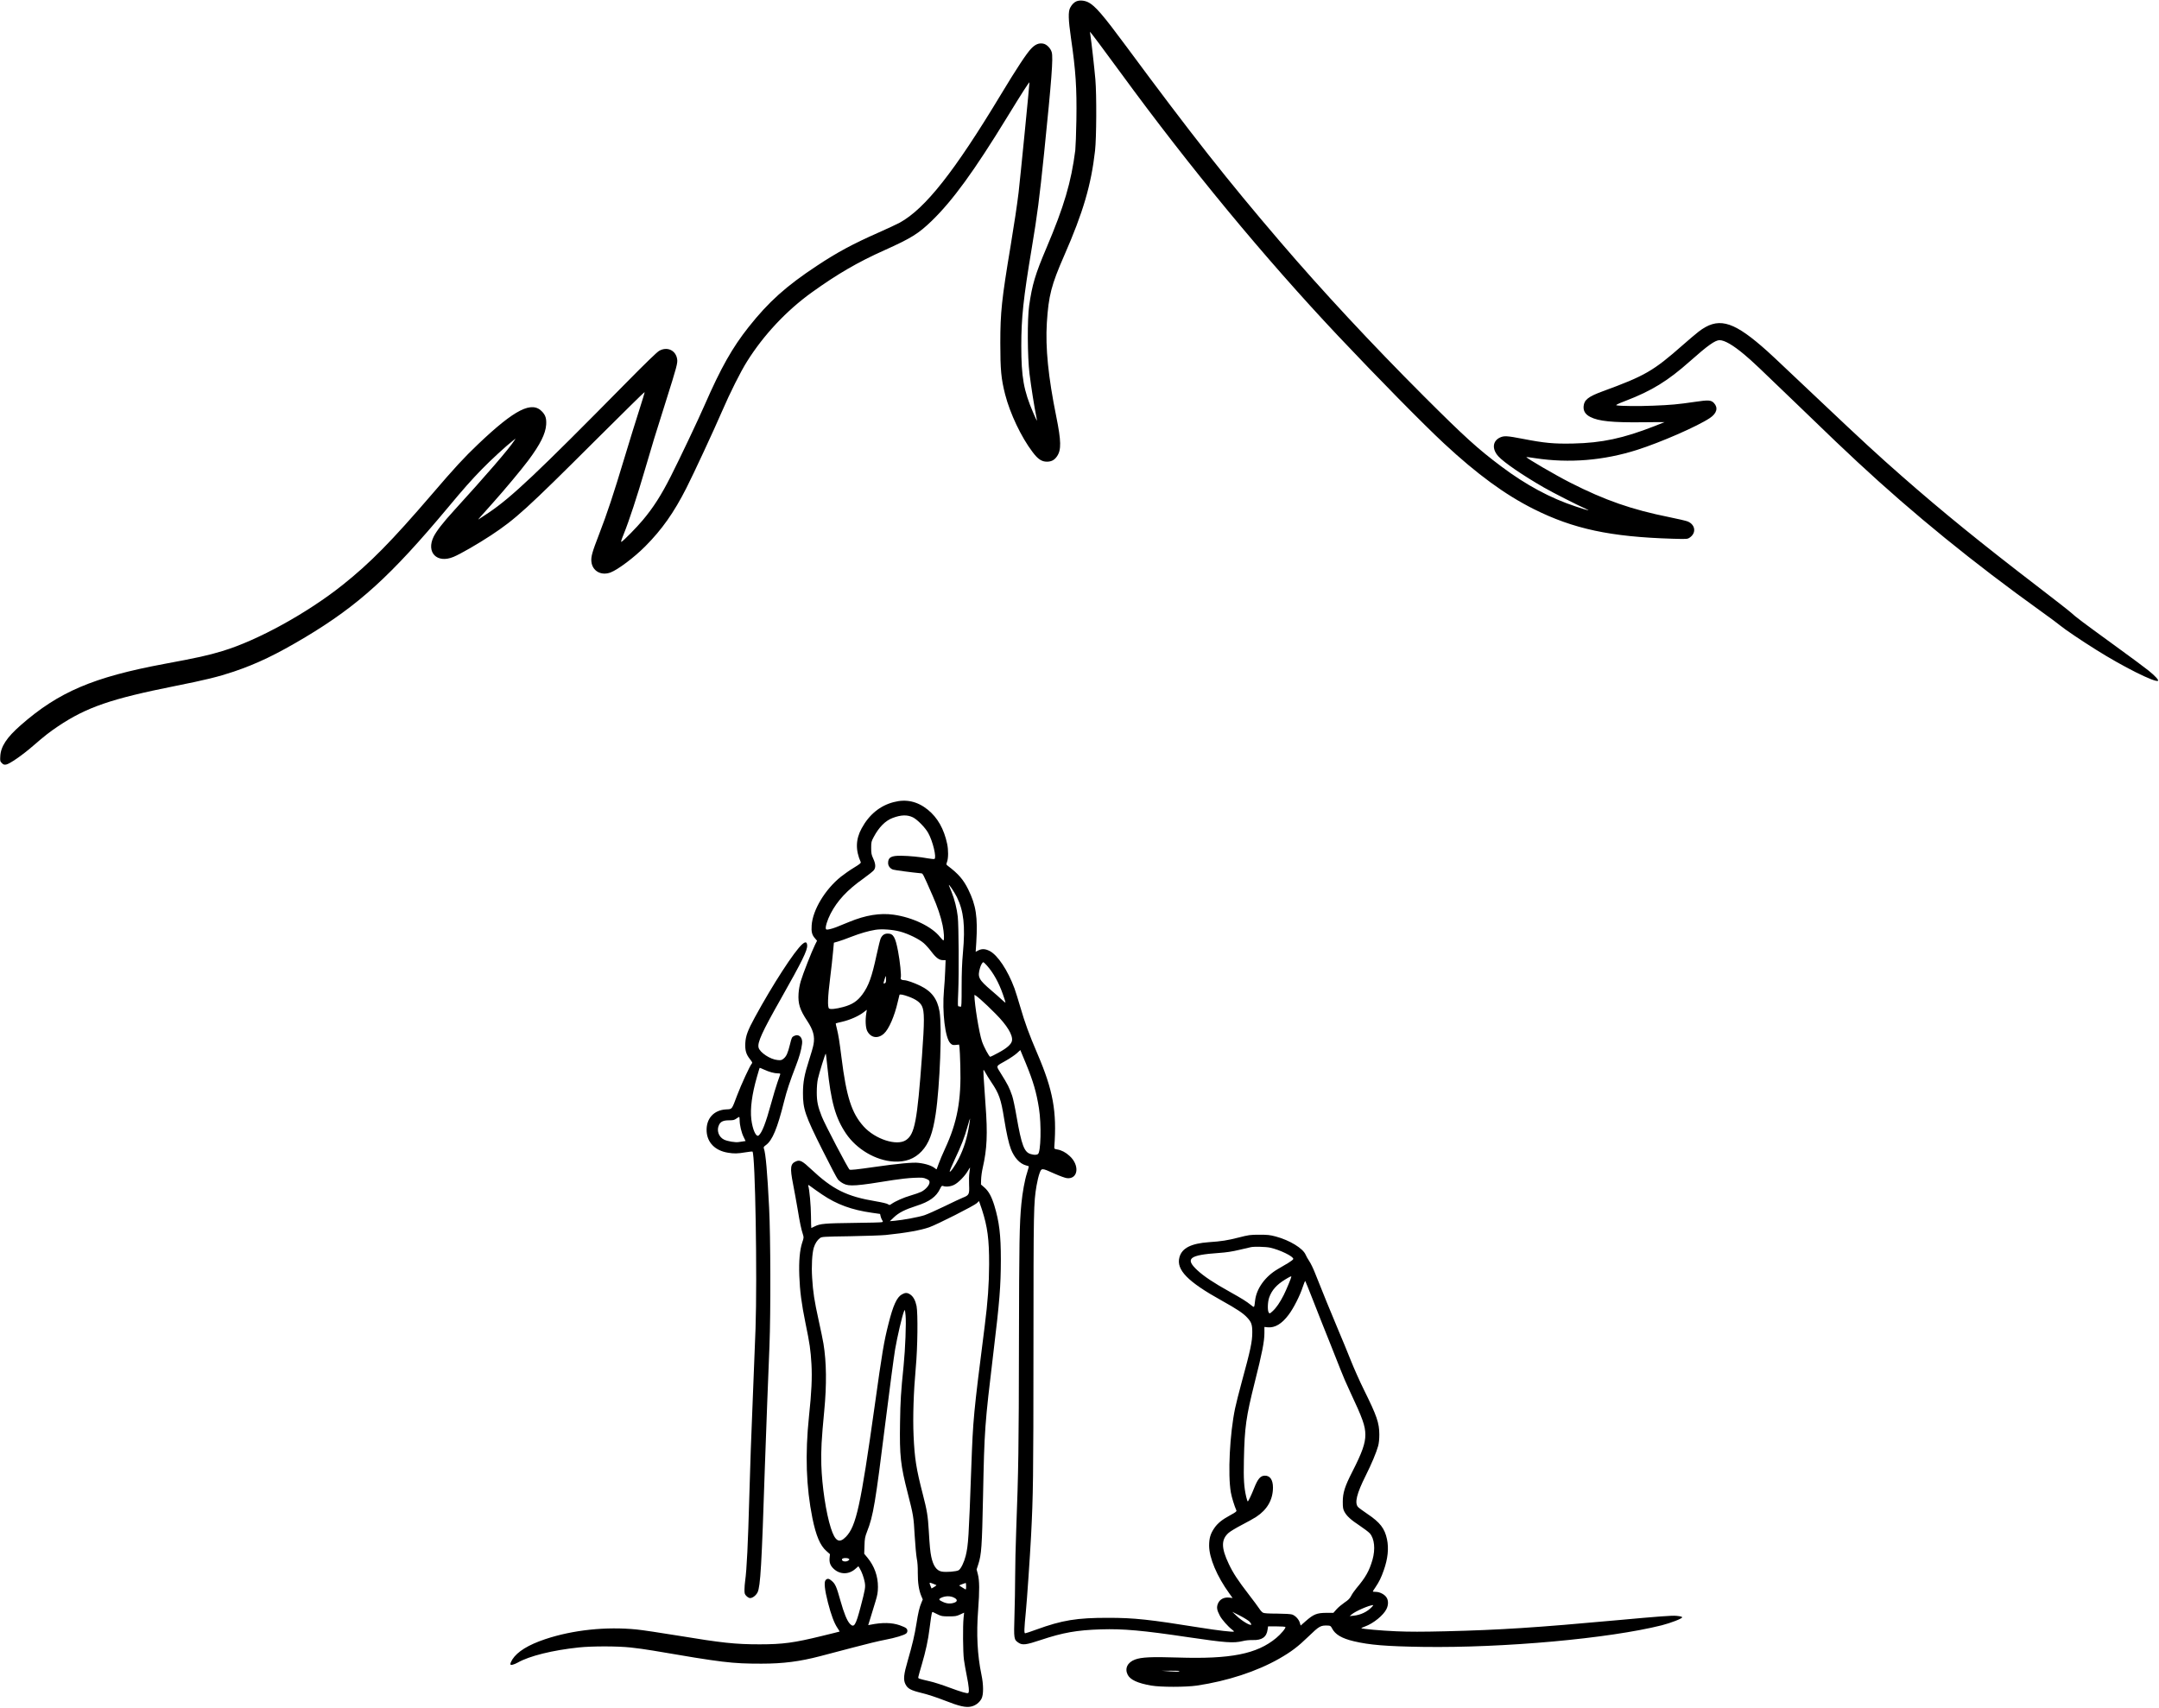
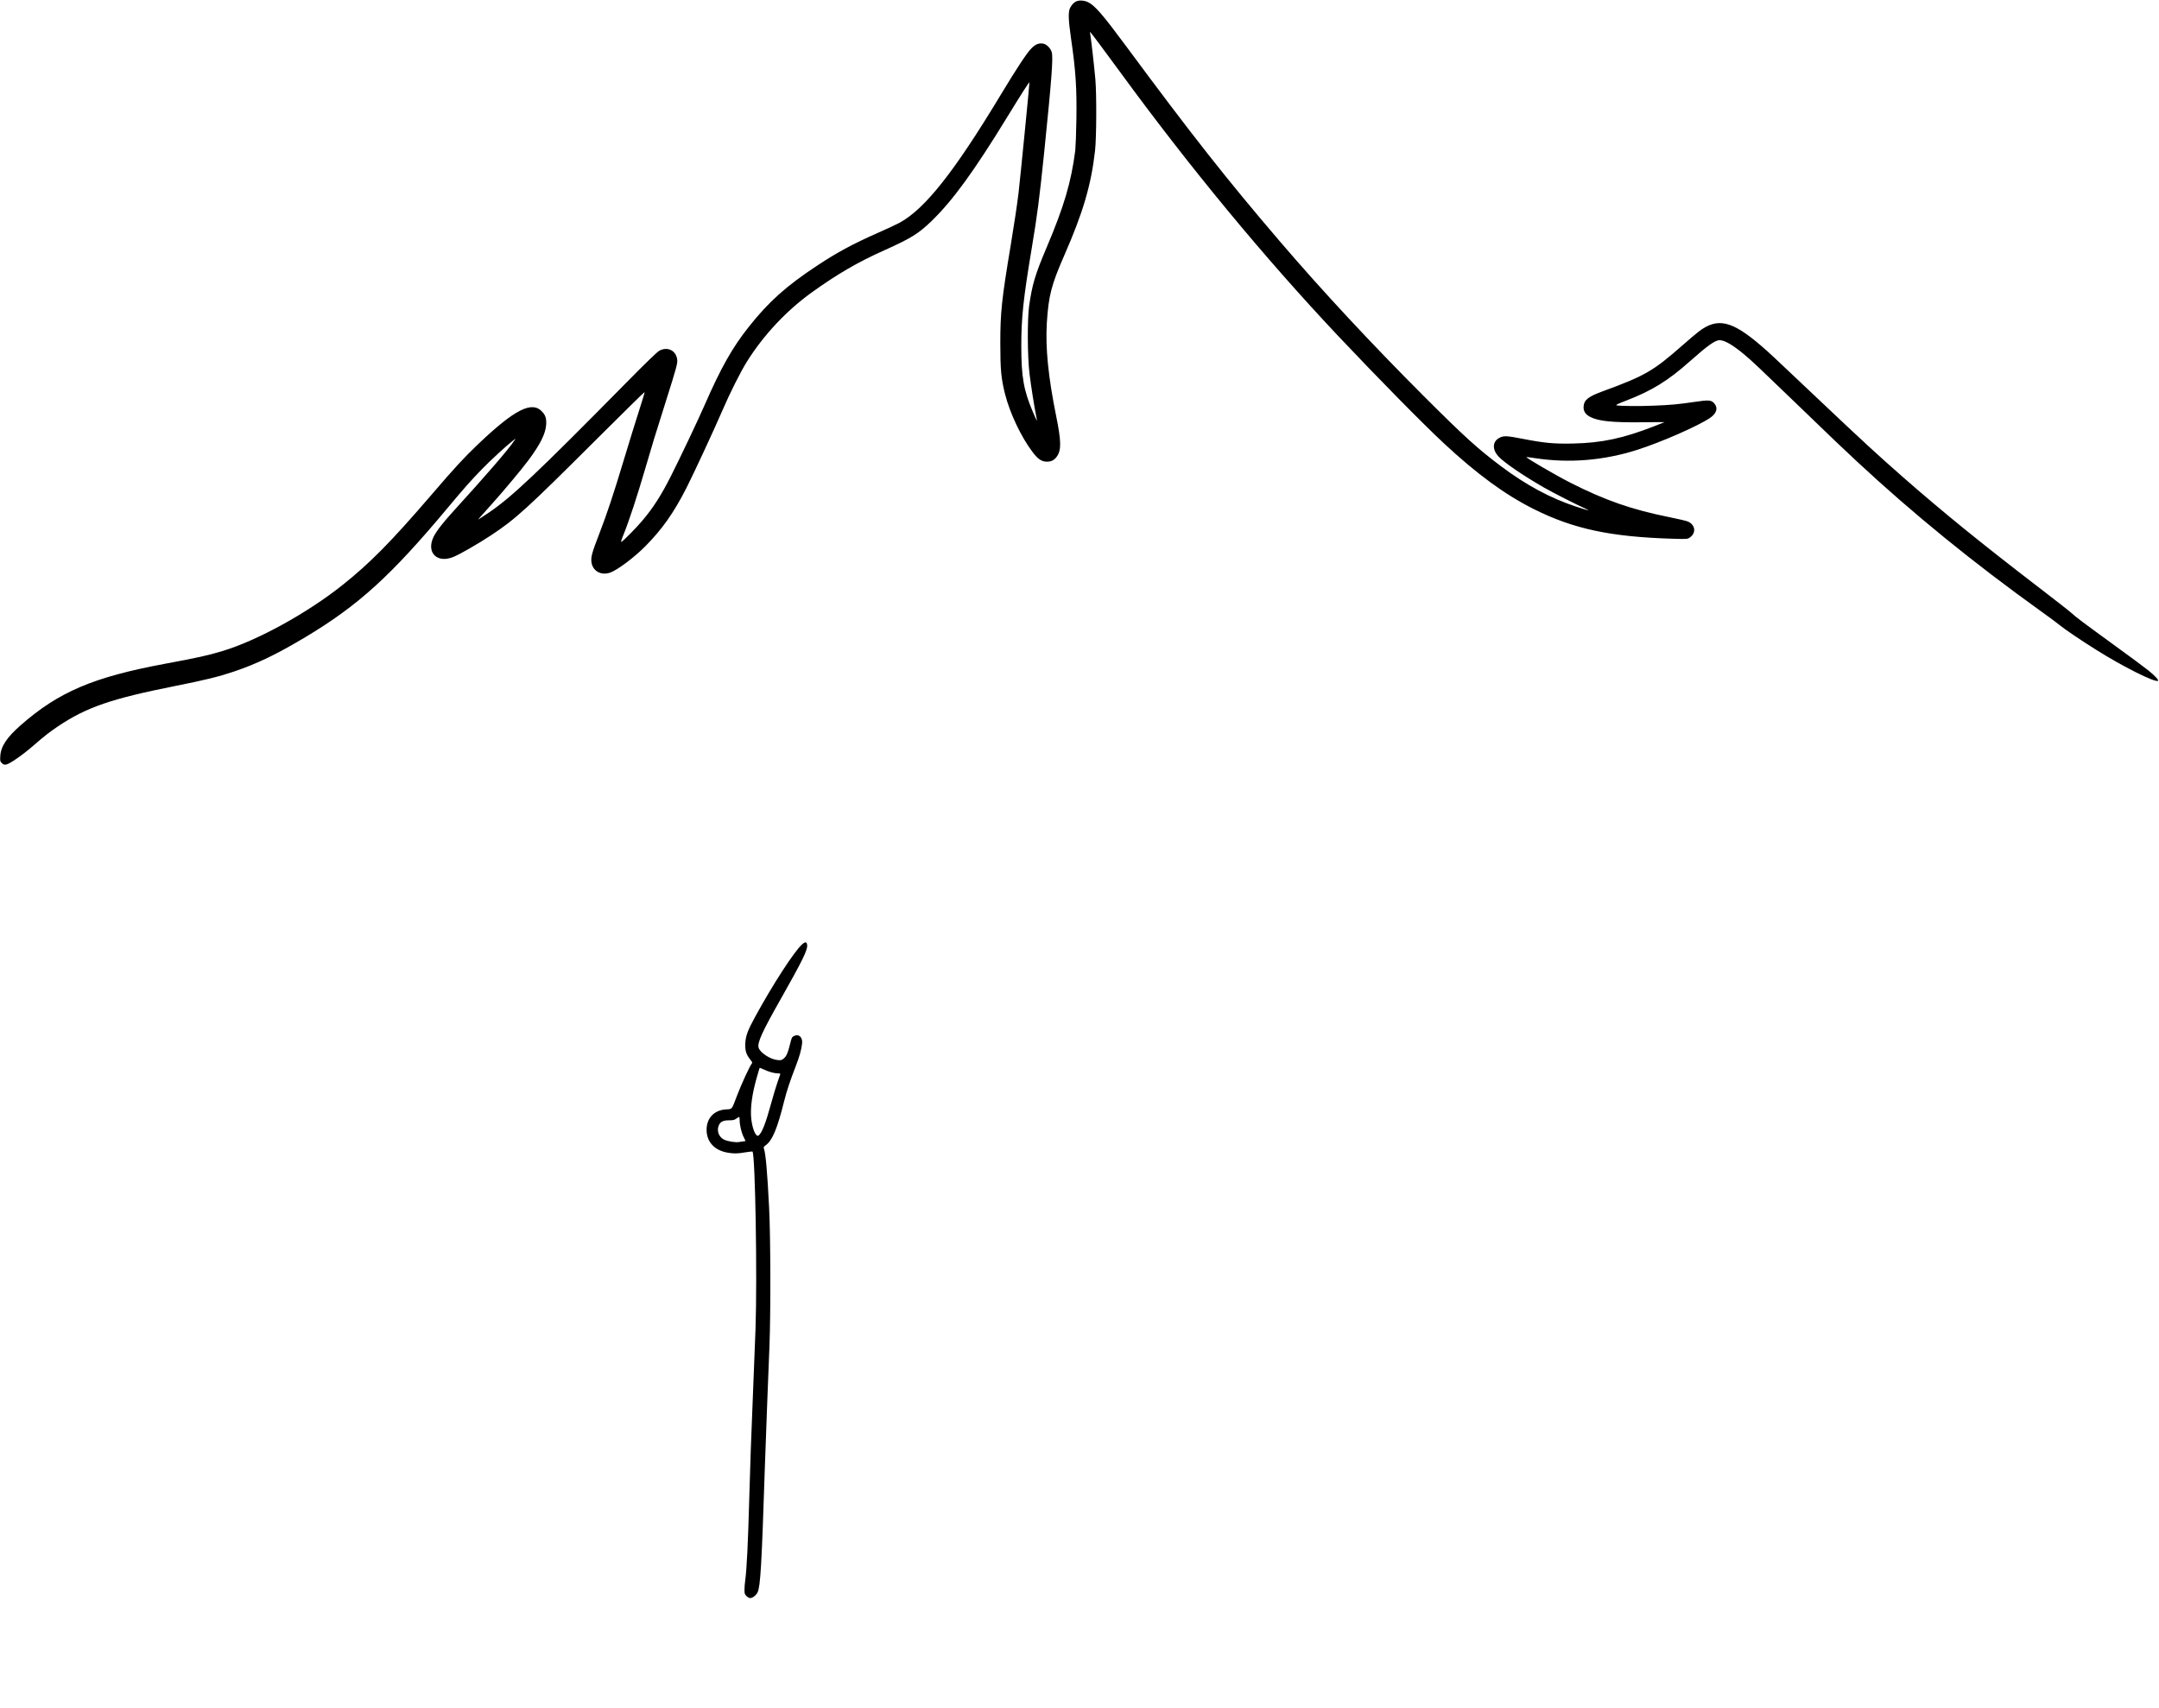
<svg xmlns="http://www.w3.org/2000/svg" height="2473.6" preserveAspectRatio="xMidYMid meet" version="1.0" viewBox="120.8 411.3 3126.8 2473.6" width="3126.8" zoomAndPan="magnify">
  <g id="change1_1">
    <path d="M16800 30869 c-36 -14 -69 -48 -93 -94 -30 -57 -27 -170 11 -435 70 -478 86 -727 79 -1189 -3 -196 -11 -394 -16 -441 -59 -460 -162 -812 -416 -1410 -165 -388 -208 -534 -252 -840 -28 -193 -25 -739 5 -986 23 -186 70 -484 96 -609 8 -38 13 -71 12 -73 -2 -1 -26 51 -54 116 -139 323 -173 516 -173 972 0 403 30 687 151 1410 83 498 110 709 180 1385 109 1067 132 1374 110 1455 -16 58 -73 116 -124 125 -61 12 -114 -10 -172 -70 -66 -67 -213 -290 -439 -665 -673 -1117 -1097 -1655 -1466 -1858 -41 -22 -177 -86 -304 -142 -380 -168 -602 -288 -895 -482 -447 -295 -700 -522 -990 -888 -236 -298 -400 -588 -635 -1125 -97 -222 -362 -781 -491 -1035 -139 -275 -254 -455 -408 -638 -84 -101 -276 -296 -306 -312 -14 -7 -6 19 32 113 75 185 196 553 308 937 114 390 133 451 306 999 153 484 168 540 159 596 -19 129 -146 187 -261 120 -32 -18 -198 -179 -469 -454 -1303 -1322 -1669 -1667 -2000 -1890 -71 -48 -137 -92 -145 -96 -16 -10 1 10 204 236 167 186 417 486 515 617 173 232 250 386 259 518 5 87 -8 133 -55 185 -149 165 -397 40 -931 -468 -200 -190 -344 -346 -665 -721 -591 -688 -897 -999 -1299 -1319 -511 -407 -1231 -803 -1739 -956 -211 -64 -362 -97 -841 -186 -1028 -192 -1531 -406 -2080 -888 -203 -178 -289 -309 -296 -450 -4 -67 -2 -74 23 -99 22 -22 32 -25 62 -21 51 9 235 136 388 269 172 149 239 201 365 286 413 276 768 398 1695 583 437 87 624 133 845 207 343 116 623 251 1040 500 772 463 1238 887 2065 1877 223 268 340 400 490 554 123 127 352 338 447 412 l43 34 -19 -30 c-72 -114 -410 -505 -875 -1015 -156 -171 -250 -292 -292 -375 -113 -229 47 -394 287 -294 99 41 354 188 544 313 354 234 515 380 1522 1385 384 382 699 693 702 690 3 -2 -33 -121 -79 -264 -46 -143 -143 -456 -215 -695 -155 -516 -249 -800 -365 -1100 -102 -264 -119 -325 -112 -398 14 -137 143 -208 279 -156 108 42 342 218 500 377 243 244 415 488 597 846 106 209 396 833 516 1111 115 267 269 574 361 720 241 385 572 738 939 1002 369 265 667 439 1055 612 387 174 489 238 683 425 303 294 613 720 1091 1501 220 359 320 514 323 503 3 -9 -134 -1396 -157 -1593 -21 -176 -63 -456 -115 -770 -130 -780 -150 -968 -150 -1410 0 -391 12 -518 70 -746 71 -276 232 -617 397 -834 77 -103 132 -140 208 -140 66 0 110 24 147 79 63 93 60 220 -12 577 -116 572 -158 994 -136 1355 25 394 65 549 253 978 273 623 389 1020 445 1514 21 190 24 805 5 1032 -14 163 -57 547 -71 635 -5 30 -8 56 -7 57 3 3 206 -268 450 -602 999 -1367 2075 -2669 3145 -3805 574 -608 1233 -1278 1531 -1555 482 -448 884 -742 1298 -950 576 -289 1114 -404 2012 -431 215 -6 215 -6 250 17 98 67 82 188 -32 234 -24 9 -141 37 -262 61 -546 110 -930 243 -1436 500 -211 107 -647 361 -636 371 1 2 61 -6 132 -17 488 -74 987 -33 1469 120 348 111 876 342 1056 462 101 67 123 149 60 217 -42 44 -79 47 -279 17 -247 -36 -344 -45 -601 -55 -210 -9 -475 -6 -531 5 -18 4 13 20 130 65 379 145 614 290 932 573 258 229 366 306 430 306 72 0 195 -71 358 -208 114 -95 218 -194 755 -712 572 -552 642 -619 885 -845 812 -755 1684 -1464 2660 -2164 124 -89 250 -182 280 -208 61 -51 302 -214 513 -346 392 -247 854 -478 899 -451 14 9 -45 74 -137 148 -49 40 -265 200 -480 356 -482 350 -577 422 -640 481 -27 25 -237 189 -465 364 -847 650 -1394 1094 -1992 1619 -333 292 -565 505 -1183 1090 -704 666 -724 685 -844 789 -433 373 -640 420 -913 210 -40 -31 -143 -118 -228 -193 -428 -377 -547 -446 -1159 -670 -210 -77 -270 -124 -278 -217 -6 -69 26 -119 97 -155 120 -62 320 -82 758 -77 176 2 320 3 318 2 -1 -1 -66 -27 -144 -57 -455 -178 -764 -244 -1182 -253 -277 -6 -415 7 -728 68 -227 44 -270 46 -328 20 -110 -50 -121 -168 -26 -273 79 -88 357 -278 662 -453 127 -73 471 -248 605 -308 82 -36 30 -24 -146 34 -365 120 -720 311 -1077 579 -344 258 -529 426 -1123 1019 -759 759 -1475 1529 -2080 2236 -767 896 -1275 1540 -2230 2831 -341 461 -452 589 -552 639 -54 26 -121 32 -167 14z" transform="matrix(.1 0 0 -.1 0 3500)" />
-     <path d="M14151 19269 c-198 -51 -356 -181 -464 -380 -87 -159 -91 -315 -13 -490 5 -12 -17 -30 -96 -78 -57 -34 -143 -94 -192 -133 -229 -184 -408 -481 -423 -704 -7 -94 5 -140 49 -189 l29 -34 -29 -58 c-44 -87 -177 -425 -207 -528 -16 -54 -29 -126 -32 -181 -9 -145 19 -233 125 -393 88 -133 113 -225 92 -341 -6 -36 -36 -140 -66 -232 -66 -204 -87 -317 -87 -473 -1 -230 32 -326 281 -823 108 -216 209 -409 225 -428 16 -19 52 -47 81 -61 82 -43 183 -36 721 52 88 14 221 29 295 32 123 5 140 4 183 -15 41 -18 47 -25 47 -51 0 -40 -57 -104 -119 -136 -25 -12 -95 -37 -154 -54 -103 -30 -221 -82 -279 -123 -26 -18 -29 -18 -52 -2 -14 9 -90 27 -169 40 -427 71 -628 171 -943 467 -125 118 -161 137 -217 113 -83 -34 -90 -92 -43 -331 19 -99 49 -262 66 -363 32 -197 52 -290 76 -363 14 -44 14 -50 -10 -120 -35 -106 -50 -268 -42 -479 8 -221 32 -406 90 -690 61 -294 74 -388 86 -590 11 -198 2 -406 -36 -760 -57 -550 -41 -1020 50 -1473 52 -254 112 -396 202 -475 l52 -46 -5 -52 c-7 -69 10 -115 61 -162 90 -83 217 -83 311 0 l45 39 20 -33 c29 -47 60 -134 72 -200 12 -70 7 -100 -60 -355 -72 -273 -95 -308 -155 -246 -42 45 -85 150 -138 338 -56 200 -73 239 -124 283 -41 37 -65 40 -90 12 -25 -28 -14 -139 34 -326 46 -178 90 -296 137 -366 19 -28 33 -52 32 -53 -2 -1 -115 -30 -253 -63 -407 -100 -569 -122 -905 -122 -354 0 -548 21 -1183 126 -247 40 -516 81 -599 89 -443 44 -921 -6 -1323 -140 -245 -82 -404 -180 -477 -294 -15 -25 -28 -53 -28 -64 0 -16 5 -18 33 -12 17 4 50 17 72 30 170 97 507 180 887 220 195 20 554 20 750 -1 84 -9 227 -28 318 -44 1015 -174 1146 -190 1575 -190 316 0 555 31 853 109 81 21 293 77 472 124 179 48 387 98 463 112 149 28 281 68 310 93 22 20 22 55 -1 75 -10 10 -52 29 -93 43 -116 40 -252 43 -425 8 l-32 -6 35 113 c19 63 50 166 70 229 29 96 35 131 36 210 1 156 -51 302 -151 424 l-48 58 4 117 c3 104 7 125 38 206 89 225 120 412 264 1570 61 490 125 971 142 1070 30 176 103 490 129 550 12 29 13 26 22 -60 11 -102 -4 -489 -28 -725 -40 -395 -47 -509 -52 -828 -8 -483 7 -616 112 -1025 81 -316 85 -341 100 -612 8 -137 22 -286 30 -330 11 -52 16 -126 15 -211 -1 -140 16 -253 52 -337 l20 -47 -20 -48 c-28 -66 -47 -145 -72 -306 -25 -159 -59 -303 -125 -531 -59 -202 -66 -275 -35 -340 33 -67 74 -90 241 -131 84 -20 219 -65 324 -106 216 -85 311 -107 388 -89 63 14 119 56 150 114 30 57 30 200 -1 347 -59 283 -75 586 -48 938 21 279 20 427 -4 517 l-18 70 24 74 c46 142 54 252 69 986 20 978 24 1029 150 2080 90 743 107 963 108 1345 0 361 -23 550 -94 785 -41 132 -82 207 -143 261 l-51 44 2 73 c1 39 11 115 23 167 63 275 73 492 41 915 -28 389 -35 505 -28 505 4 0 16 -19 28 -42 12 -24 48 -81 79 -128 117 -172 145 -252 190 -535 34 -212 68 -364 99 -443 49 -124 127 -209 215 -234 23 -6 42 -13 44 -14 2 -1 -10 -44 -26 -96 -33 -101 -66 -282 -82 -448 -28 -294 -32 -540 -35 -2025 -2 -1491 -7 -1838 -40 -2710 -8 -214 -15 -511 -15 -660 0 -148 -5 -405 -10 -570 -10 -337 -9 -347 59 -392 57 -38 109 -31 325 41 318 106 519 142 871 153 317 10 608 -16 1257 -113 550 -81 659 -89 793 -57 42 11 101 16 149 15 130 -4 198 44 212 152 l7 46 123 0 c67 0 125 -4 128 -9 9 -14 -66 -104 -133 -159 -279 -232 -659 -308 -1428 -283 -380 12 -524 5 -616 -29 -111 -41 -153 -130 -107 -221 38 -73 144 -122 340 -156 136 -24 501 -24 665 0 441 66 865 205 1188 389 175 100 274 175 422 319 162 156 177 165 287 161 33 -2 40 -7 57 -40 45 -89 142 -146 315 -187 227 -54 470 -74 1001 -82 1176 -17 2694 121 3460 313 132 34 295 97 295 115 0 10 -26 16 -85 22 -62 6 -262 -9 -850 -63 -1183 -108 -1702 -142 -2495 -161 -331 -8 -525 -8 -710 0 -216 9 -496 34 -507 45 -2 2 23 13 55 25 121 44 267 163 310 253 29 59 29 125 -1 169 -28 43 -98 79 -154 79 -24 0 -43 2 -43 6 0 3 17 31 39 62 52 77 83 140 119 244 60 169 75 318 47 451 -33 156 -100 243 -285 367 -63 43 -124 87 -134 99 -53 59 -20 193 110 453 84 168 155 336 181 431 11 40 17 99 17 167 -1 167 -35 268 -222 645 -57 115 -144 309 -192 430 -48 121 -126 310 -173 420 -85 200 -266 643 -347 850 -24 61 -60 135 -81 166 -20 30 -44 72 -52 92 -39 93 -231 210 -432 264 -86 23 -119 26 -240 26 -131 0 -151 -3 -300 -41 -156 -40 -248 -55 -430 -67 -259 -19 -390 -86 -426 -219 -49 -182 120 -354 614 -628 214 -119 311 -183 367 -245 61 -65 74 -102 74 -213 0 -136 -25 -254 -155 -729 -38 -139 -80 -307 -94 -373 -77 -367 -107 -961 -61 -1219 13 -72 49 -188 80 -260 6 -13 -12 -27 -86 -67 -122 -66 -188 -119 -237 -193 -53 -79 -72 -144 -72 -249 0 -177 114 -446 292 -692 l48 -67 -48 6 c-74 8 -136 -23 -162 -82 -25 -56 -19 -96 25 -180 30 -57 119 -158 180 -204 16 -11 27 -23 24 -26 -9 -10 -241 17 -482 56 -748 120 -963 143 -1336 143 -457 1 -669 -34 -1043 -170 -81 -30 -154 -54 -162 -54 -17 0 -15 58 10 316 16 160 59 789 75 1089 31 609 34 815 35 2720 1 2040 2 2107 45 2360 10 61 29 139 42 175 30 82 30 82 214 -1 81 -36 158 -64 185 -67 163 -16 186 189 36 323 -55 51 -117 83 -178 93 -41 7 -44 10 -42 37 38 513 -17 818 -245 1350 -123 287 -181 448 -246 671 -31 105 -69 229 -86 275 -97 263 -245 485 -362 543 -62 31 -110 33 -162 7 l-38 -20 9 137 c22 368 -3 535 -117 767 -70 142 -143 226 -294 340 -26 20 -26 21 -12 60 19 52 20 171 1 260 -46 216 -139 380 -280 494 -150 121 -313 158 -494 110z m277 -220 c64 -31 181 -150 224 -229 66 -119 122 -354 90 -374 -6 -4 -49 0 -94 8 -119 22 -269 36 -389 38 -145 2 -189 -23 -189 -105 0 -43 30 -82 73 -96 26 -8 278 -42 401 -53 31 -3 22 14 171 -325 69 -156 119 -304 145 -431 20 -102 26 -207 12 -216 -4 -2 -26 19 -49 48 -116 150 -396 285 -672 324 -198 28 -406 -6 -644 -104 -190 -79 -222 -91 -276 -104 -43 -10 -55 -10 -61 0 -14 22 19 130 67 223 98 189 241 343 477 510 71 51 138 105 150 120 29 39 26 91 -9 167 -26 57 -30 76 -30 155 0 85 2 94 38 161 76 142 168 234 274 274 121 45 209 48 291 9z m638 -1155 c99 -203 123 -416 88 -804 -13 -141 -19 -296 -19 -498 0 -239 -2 -291 -13 -287 -8 3 -21 5 -29 5 -15 0 -15 22 -7 213 11 266 7 960 -7 1087 -13 117 -47 252 -89 356 -18 43 -34 86 -38 94 -17 47 76 -89 114 -166z m-826 -499 c124 -33 282 -111 349 -171 29 -26 79 -82 111 -125 67 -88 111 -119 165 -119 l38 0 -6 -152 c-3 -84 -11 -211 -18 -283 -28 -317 17 -693 92 -768 27 -26 35 -29 79 -25 l48 5 6 -41 c3 -23 9 -143 12 -267 15 -500 -44 -816 -221 -1199 -37 -80 -79 -179 -93 -220 -14 -41 -27 -77 -29 -79 -2 -2 -11 3 -20 11 -45 39 -132 69 -243 82 -76 10 -300 -11 -648 -61 -244 -35 -337 -45 -350 -37 -21 13 -359 658 -402 768 -57 143 -73 219 -73 351 0 74 6 149 16 195 18 82 108 372 114 366 3 -2 13 -90 24 -196 51 -499 116 -734 269 -961 154 -228 431 -391 690 -406 172 -10 302 38 407 150 104 112 160 259 202 538 61 406 94 1264 56 1485 -31 181 -113 292 -277 372 -93 45 -198 82 -237 82 -36 0 -55 15 -48 34 11 28 -11 242 -39 386 -39 205 -68 255 -149 255 -47 0 -77 -20 -101 -67 -8 -15 -35 -123 -60 -239 -69 -322 -115 -451 -207 -576 -73 -98 -148 -147 -279 -182 -104 -28 -185 -36 -203 -21 -24 20 -19 167 15 436 16 131 36 302 42 378 l13 139 60 17 c33 9 119 40 190 68 132 51 252 86 354 102 90 14 245 3 351 -25z m1260 -492 c96 -108 174 -250 234 -422 20 -57 36 -108 36 -114 0 -6 -24 11 -52 39 -29 28 -96 87 -148 131 -192 164 -208 196 -168 333 12 42 35 80 47 80 5 0 28 -21 51 -47z m-1460 -202 c0 -36 -4 -51 -16 -55 -9 -4 -18 -5 -20 -3 -4 3 28 107 33 107 2 0 3 -22 3 -49z m332 -251 c101 -38 161 -80 188 -135 37 -75 38 -216 1 -722 -69 -944 -105 -1136 -233 -1220 -133 -88 -445 13 -612 198 -174 193 -250 429 -321 999 -32 252 -42 313 -66 414 -11 43 -19 79 -17 80 2 2 46 13 98 25 110 26 234 81 304 135 l48 37 -8 -53 c-16 -98 -10 -208 14 -255 52 -100 155 -116 242 -37 71 64 153 252 200 459 12 50 23 95 25 102 4 13 56 3 137 -27z m1255 -247 c167 -168 252 -309 237 -391 -10 -51 -73 -107 -198 -174 -59 -32 -111 -58 -116 -58 -17 0 -94 144 -121 225 -41 122 -108 535 -109 668 0 21 143 -104 307 -270z m440 -723 c105 -256 152 -416 188 -647 37 -236 27 -640 -16 -663 -23 -13 -55 -13 -102 1 -96 26 -134 128 -207 546 -21 125 -50 260 -63 298 -45 127 -57 152 -175 342 -59 96 -66 83 87 169 58 33 127 80 155 105 l51 47 13 -32 c8 -17 39 -92 69 -166z m-823 -891 c-30 -185 -75 -332 -151 -484 -49 -98 -124 -206 -131 -187 -2 7 31 85 73 175 94 198 144 325 186 479 18 65 34 116 36 115 1 -2 -4 -46 -13 -98z m4 -684 c-6 -39 -8 -120 -5 -182 6 -134 0 -148 -90 -183 -32 -13 -152 -69 -268 -126 -115 -56 -246 -114 -290 -129 -83 -27 -308 -69 -430 -80 l-70 -6 56 53 c71 69 161 115 326 168 192 61 291 132 347 251 18 38 25 44 41 38 42 -16 111 -9 162 17 60 29 158 130 199 203 16 27 30 49 31 47 1 -1 -3 -33 -9 -71z m-2133 -320 c213 -144 426 -222 720 -264 l119 -17 7 -32 c3 -17 14 -42 22 -56 15 -22 15 -25 -1 -31 -9 -4 -195 -9 -412 -11 -416 -5 -485 -11 -562 -50 -26 -13 -49 -24 -50 -24 -2 0 -4 78 -5 174 -1 152 -22 385 -40 440 -4 15 5 11 43 -17 27 -21 99 -71 159 -112z m2314 -217 c81 -250 105 -432 104 -793 -1 -290 -19 -542 -64 -895 -164 -1288 -168 -1338 -194 -2045 -37 -1027 -43 -1125 -81 -1283 -23 -92 -68 -186 -101 -208 -31 -20 -182 -32 -247 -20 -75 14 -123 84 -151 216 -15 76 -22 142 -36 378 -12 209 -26 293 -85 521 -96 372 -120 519 -135 854 -12 270 0 630 32 987 27 287 32 784 11 891 -17 81 -47 136 -91 166 -43 29 -73 29 -122 1 -73 -41 -127 -160 -194 -428 -66 -261 -89 -398 -199 -1185 -204 -1452 -268 -1742 -416 -1897 -98 -101 -157 -67 -219 127 -70 218 -128 603 -138 915 -6 210 3 371 42 779 37 381 33 708 -11 976 -8 50 -39 200 -69 335 -64 291 -82 409 -95 618 -11 174 -1 353 24 438 19 60 50 109 89 138 27 20 43 21 435 27 224 4 457 12 517 18 293 30 505 68 631 112 116 41 652 313 689 349 16 17 31 30 32 30 1 0 20 -55 42 -122z m4171 -552 c142 -30 345 -129 338 -165 -2 -9 -35 -34 -73 -57 -39 -23 -108 -63 -153 -90 -182 -107 -307 -281 -327 -455 -12 -108 -10 -105 -58 -66 -71 57 -128 92 -308 193 -226 125 -377 225 -472 314 -180 168 -116 219 315 249 103 7 191 20 295 45 81 19 157 37 168 39 45 10 214 6 275 -7z m310 -421 c0 -16 -73 -191 -110 -265 -56 -110 -108 -186 -161 -234 -40 -37 -43 -38 -56 -21 -20 28 -17 151 6 218 37 106 108 186 231 261 73 44 90 52 90 41z m325 -369 c64 -164 167 -425 230 -580 62 -154 134 -337 161 -406 26 -69 85 -206 132 -305 186 -396 223 -500 224 -629 0 -125 -45 -254 -189 -536 -109 -213 -138 -306 -138 -435 0 -85 4 -106 23 -143 34 -64 93 -118 222 -203 63 -42 129 -92 147 -112 67 -77 82 -228 38 -383 -47 -161 -99 -254 -232 -411 -29 -35 -64 -85 -77 -112 -20 -38 -41 -59 -95 -95 -38 -26 -91 -70 -116 -98 l-46 -52 -107 0 c-132 -1 -181 -21 -292 -118 l-75 -66 -12 40 c-14 50 -65 104 -112 120 -23 7 -103 12 -216 13 -126 0 -188 4 -205 13 -14 7 -39 34 -55 60 -17 26 -84 117 -150 202 -160 208 -226 308 -290 442 -112 235 -113 356 -3 453 25 22 110 73 189 114 79 41 174 93 210 117 160 105 242 248 243 424 0 113 -43 175 -119 173 -64 -2 -101 -46 -156 -185 -35 -90 -82 -188 -90 -188 -4 0 -14 30 -23 68 -32 142 -39 251 -33 537 10 473 31 618 158 1125 106 419 139 589 139 709 l0 88 48 -5 c104 -10 205 50 303 182 71 93 165 279 205 404 16 50 32 87 36 84 3 -4 59 -141 123 -306z m-6735 -3716 c13 -9 12 -12 -4 -25 -36 -28 -105 -13 -93 19 7 18 72 22 97 6z m1267 -381 c7 -2 -6 -14 -28 -27 l-40 -23 -14 35 c-22 53 -19 57 28 37 23 -10 48 -20 54 -22z m433 -19 c0 -39 -3 -49 -12 -43 -7 5 -30 19 -52 32 l-38 24 43 18 c24 9 47 17 52 18 4 1 7 -22 7 -49z m-167 -168 c43 -24 42 -52 -3 -68 -55 -20 -110 -16 -167 11 -58 26 -64 38 -31 56 62 33 146 34 201 1z m6042 -132 c-66 -69 -160 -114 -261 -125 l-59 -6 28 24 c55 47 250 132 311 136 6 1 -3 -13 -19 -29z m-6290 -105 c55 -27 69 -30 165 -30 93 0 111 3 163 27 l58 27 -8 -77 c-12 -116 -9 -494 5 -602 7 -52 26 -160 42 -239 30 -146 38 -235 21 -246 -17 -10 -98 14 -277 80 -96 36 -222 77 -282 90 -174 41 -167 38 -164 63 2 12 25 96 52 186 53 179 92 358 109 506 15 123 32 233 38 243 3 4 8 6 11 5 4 -2 34 -17 67 -33z m4521 -108 c13 -16 24 -33 24 -38 0 -31 -134 47 -214 124 l-61 58 113 -57 c62 -32 124 -71 138 -87z m-1019 -718 c-12 -7 -56 -7 -135 -1 l-117 9 135 1 c97 1 130 -2 117 -9z" transform="matrix(.1 0 0 -.1 0 3500)" />
    <path d="M12825 17209 c-113 -100 -425 -581 -683 -1054 -105 -192 -134 -272 -140 -376 -5 -106 11 -162 68 -234 34 -43 37 -51 25 -65 -26 -28 -152 -302 -209 -452 -83 -220 -71 -205 -163 -210 -180 -10 -291 -136 -281 -318 9 -164 125 -280 308 -309 89 -15 138 -14 252 5 54 9 101 14 104 11 40 -39 70 -1813 44 -2567 -6 -162 -21 -563 -35 -890 -30 -737 -42 -1060 -55 -1540 -19 -683 -37 -1058 -60 -1220 -5 -36 -10 -93 -10 -128 0 -57 3 -67 29 -93 16 -16 39 -29 52 -29 37 0 86 38 109 84 41 87 59 387 105 1806 9 256 24 686 35 955 11 270 25 634 32 810 19 496 16 1578 -5 1995 -26 520 -50 793 -76 862 -7 19 -2 26 29 49 94 68 166 241 264 634 38 152 85 293 169 510 52 134 79 230 91 323 13 91 -45 149 -116 114 -31 -16 -35 -23 -59 -122 -31 -126 -51 -172 -92 -206 -28 -23 -38 -26 -88 -21 -105 9 -257 109 -275 181 -18 74 50 225 323 706 308 545 386 703 381 774 -4 53 -25 57 -73 15z m-550 -1815 c71 -33 148 -54 199 -54 32 0 37 -3 33 -17 -3 -10 -21 -63 -41 -118 -19 -55 -60 -190 -90 -301 -78 -285 -132 -423 -180 -463 -37 -31 -89 83 -107 234 -18 154 9 361 81 612 37 129 38 133 43 133 3 0 30 -12 62 -26z m-355 -731 c0 -72 26 -181 58 -245 l28 -58 -33 -5 c-18 -3 -48 -7 -67 -10 -49 -8 -161 11 -211 35 -81 39 -113 138 -72 217 24 46 63 63 145 63 57 0 75 4 103 24 19 13 37 25 42 25 4 1 7 -20 7 -46z" transform="matrix(.1 0 0 -.1 0 3500)" />
  </g>
</svg>